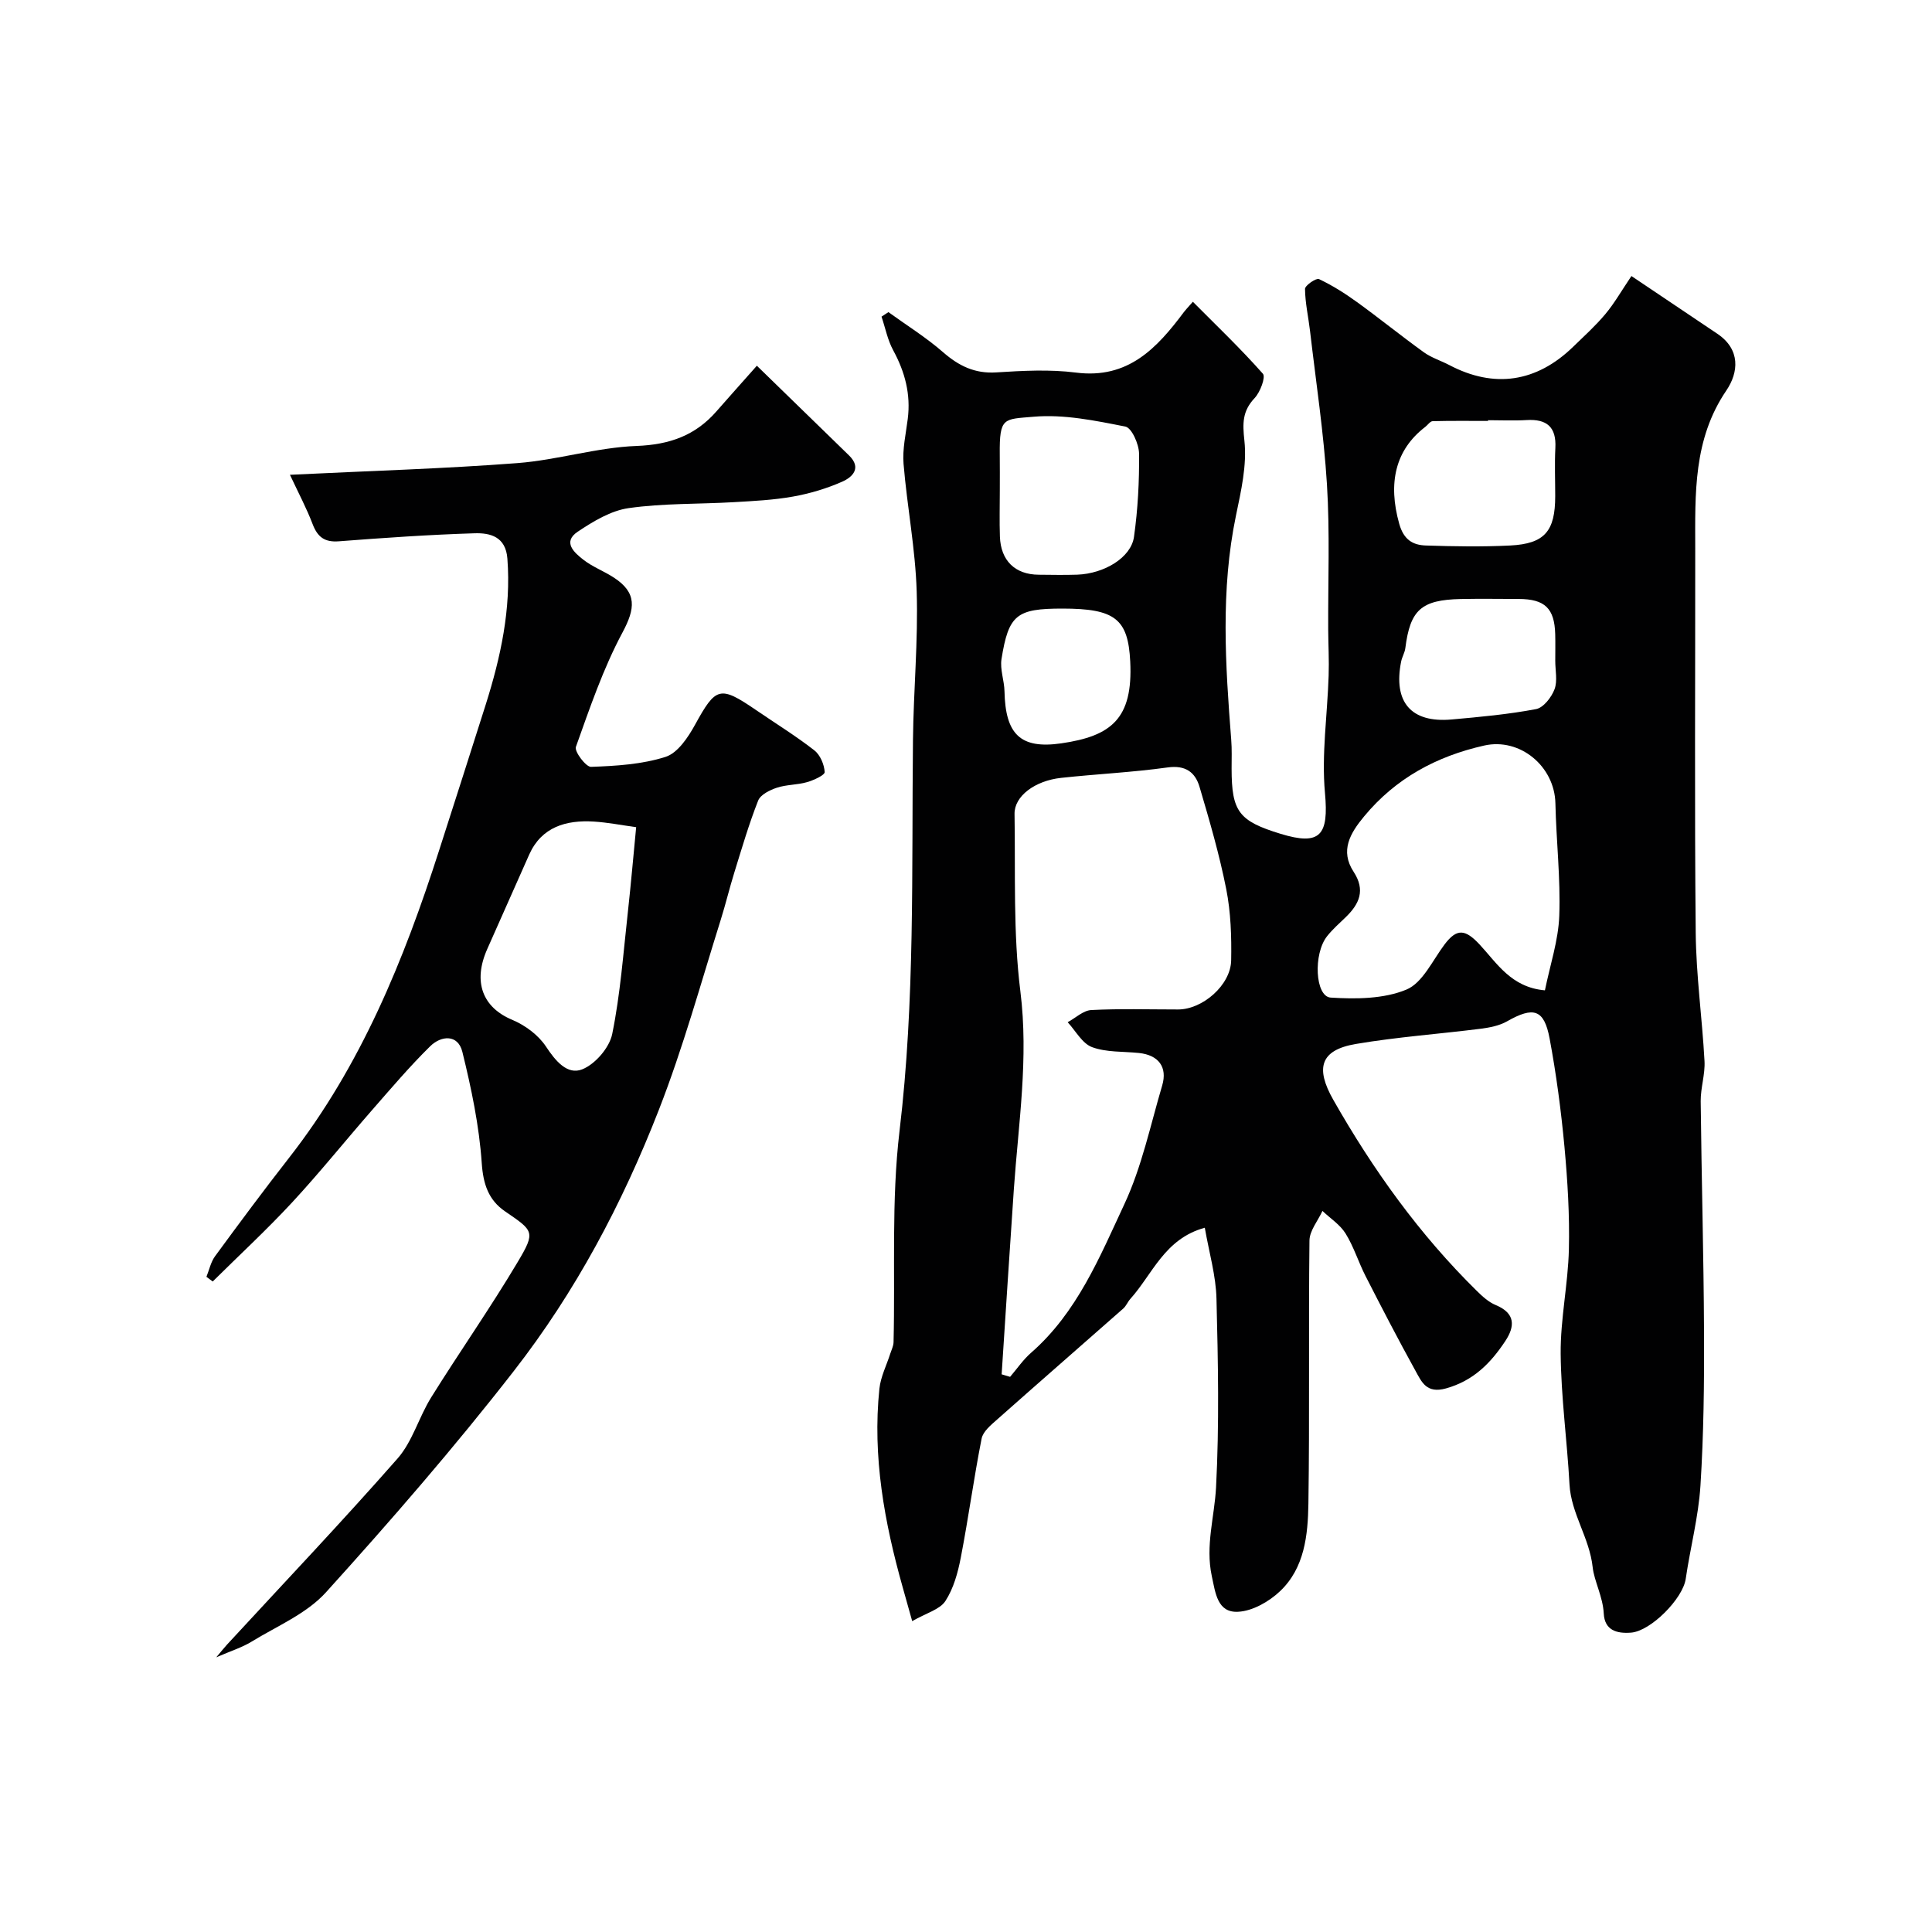
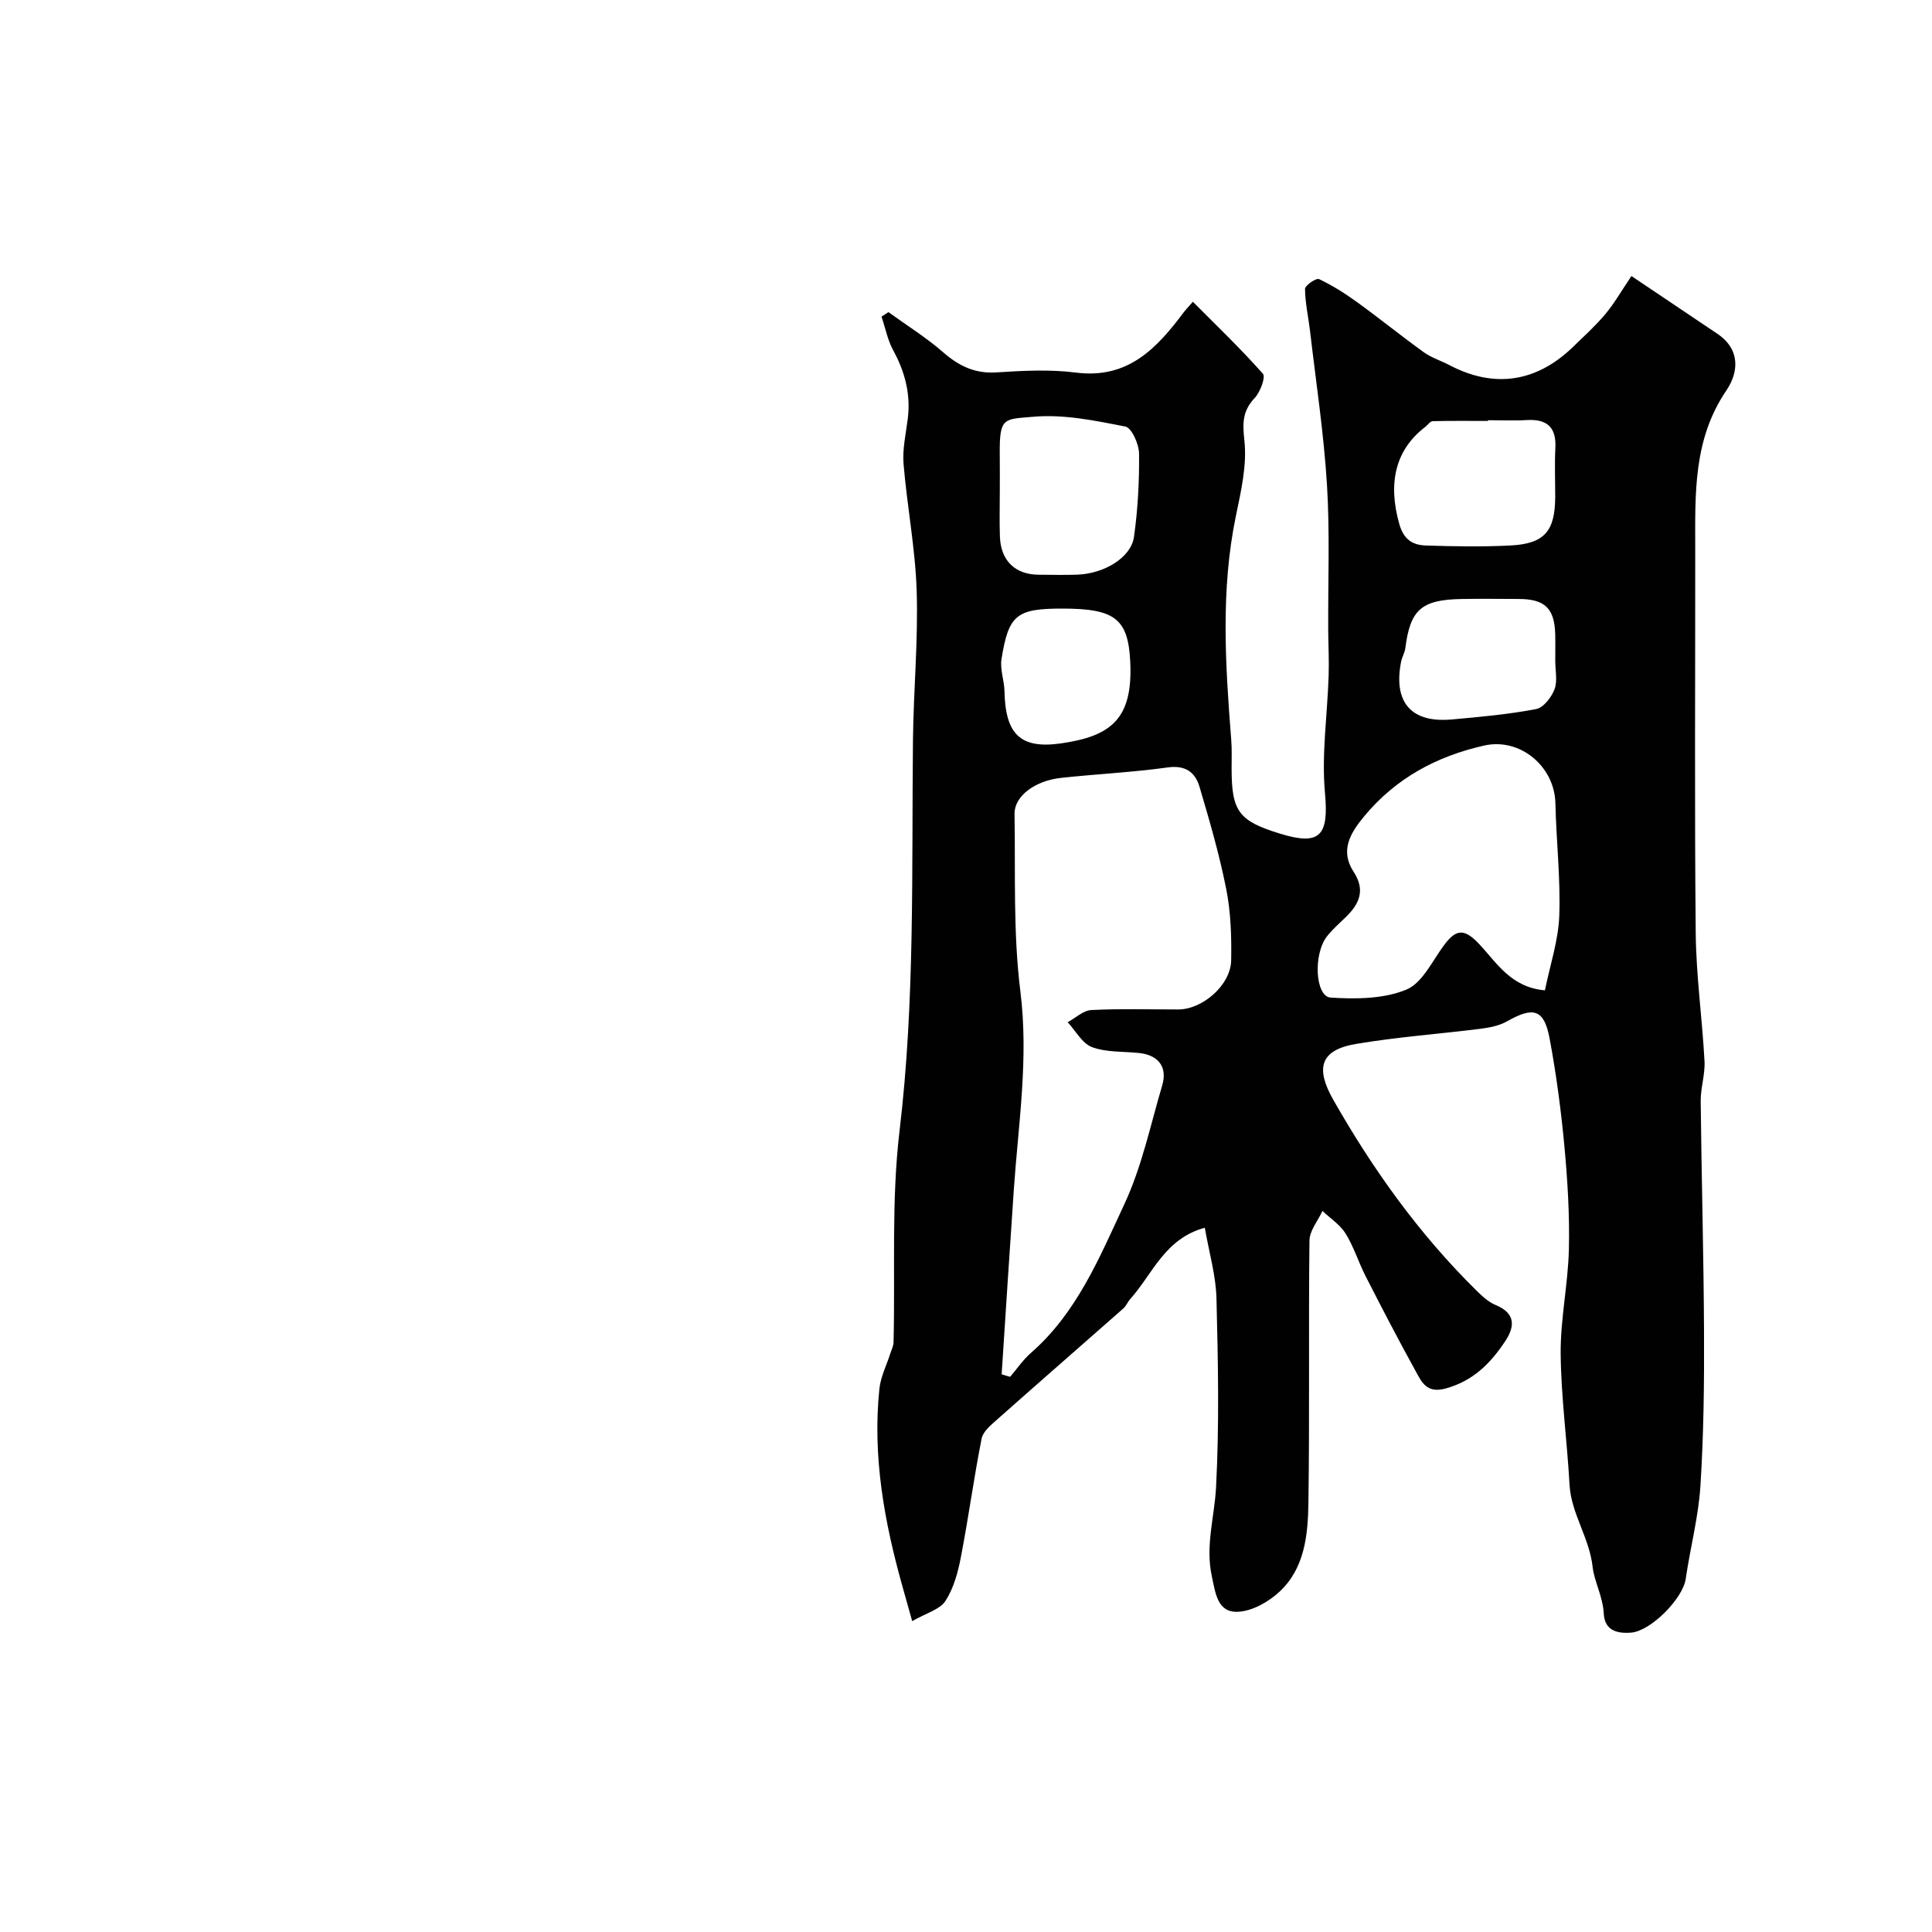
<svg xmlns="http://www.w3.org/2000/svg" enable-background="new 0 0 400 400" viewBox="0 0 400 400">
  <g fill="#010102">
    <path d="m249.44 254.19c-8.34 2.28-10.8 9.6-15.42 14.74-.54.6-.85 1.44-1.44 1.97-8.7 7.67-17.45 15.29-26.13 22.99-1.28 1.13-2.93 2.48-3.22 3.97-1.61 8.16-2.72 16.41-4.3 24.58-.6 3.13-1.5 6.43-3.2 9.04-1.15 1.76-3.93 2.47-6.87 4.16-.79-2.8-1.38-4.91-1.97-7.02-3.79-13.45-6.28-27.07-4.82-41.1.26-2.48 1.49-4.86 2.26-7.29.25-.77.65-1.55.67-2.33.36-14.6-.48-29.33 1.24-43.76 3.22-26.95 2.49-53.93 2.78-80.92.11-10.27 1.09-20.55.77-30.79-.27-8.82-1.99-17.58-2.72-26.4-.25-3.05.48-6.2.87-9.29.65-5.1-.57-9.72-3.01-14.21-1.16-2.13-1.63-4.63-2.42-6.97.48-.31.95-.63 1.43-.94 3.78 2.74 7.78 5.22 11.29 8.28 3.27 2.85 6.57 4.49 11.06 4.2 5.48-.35 11.07-.65 16.48.04 10.8 1.38 16.77-5.07 22.36-12.55.29-.39.64-.75 1.84-2.11 4.95 4.98 9.94 9.74 14.5 14.9.61.69-.55 3.79-1.7 5.02-2.55 2.71-2.53 5.19-2.13 8.84.55 5.06-.69 10.41-1.75 15.52-3.2 15.42-2.19 30.89-.98 46.38.16 1.99.08 4 .08 6 .01 8.88 1.47 10.84 10.13 13.49 8.29 2.54 10 .27 9.2-8.46-.73-7.99.5-16.16.76-24.26.11-3.19-.07-6.38-.09-9.58-.05-10.03.36-20.08-.26-30.07-.66-10.61-2.27-21.15-3.5-31.72-.34-2.91-1.01-5.81-1.04-8.72-.01-.72 2.32-2.31 2.89-2.04 2.75 1.3 5.37 2.95 7.84 4.74 4.69 3.39 9.19 7.04 13.88 10.42 1.57 1.13 3.52 1.73 5.26 2.64 9.27 4.88 18.04 3.6 25.65-3.79 2.27-2.21 4.64-4.34 6.66-6.76 1.86-2.22 3.31-4.78 5.4-7.88 6.21 4.17 12.01 8.06 17.8 11.96 4.81 3.24 4.4 7.98 1.85 11.74-6.89 10.13-6.45 21.42-6.44 32.75.02 26.49-.16 52.99.1 79.48.08 8.87 1.34 17.72 1.82 26.6.15 2.74-.81 5.53-.79 8.3.17 15.94.62 31.87.69 47.81.05 10.6-.07 21.23-.74 31.8-.41 6.47-2.11 12.85-3.05 19.3-.6 4.11-7.23 10.81-11.32 11.13-2.97.23-5.47-.48-5.65-3.96-.17-3.44-1.99-6.76-2.29-9.55-.66-6.15-4.46-11.1-4.8-17.15-.49-9.04-1.75-18.06-1.83-27.1-.06-7.19 1.53-14.38 1.7-21.59.17-7.09-.27-14.22-.92-21.29-.7-7.49-1.69-14.98-3.07-22.37-1.14-6.08-3.33-6.67-8.82-3.55-1.6.91-3.59 1.29-5.45 1.53-8.61 1.09-17.29 1.7-25.83 3.15-7.43 1.26-8.41 5.01-4.69 11.56 8.24 14.49 17.84 27.89 29.74 39.59 1.15 1.13 2.44 2.31 3.9 2.91 4.09 1.7 4 4.4 1.97 7.46-3.01 4.54-6.56 8.19-12.25 9.79-4.07 1.14-5.06-1.33-6.34-3.64-3.57-6.46-6.97-13.02-10.33-19.6-1.48-2.89-2.44-6.08-4.14-8.82-1.14-1.84-3.17-3.14-4.79-4.68-.94 2.05-2.67 4.09-2.69 6.14-.21 18.16.05 36.33-.22 54.48-.1 6.49-.79 13.31-5.88 18.12-2.27 2.15-5.68 4.1-8.67 4.25-4.29.23-4.69-3.86-5.45-7.38-1.36-6.3.56-12.27.88-18.39.68-12.96.42-25.99.09-38.98-.1-4.78-1.51-9.54-2.42-14.76zm-42.06 30.35c.58.17 1.17.35 1.75.52 1.44-1.68 2.7-3.55 4.35-4.99 9.53-8.33 14.2-19.82 19.32-30.79 3.6-7.72 5.38-16.31 7.82-24.55 1.13-3.82-.78-6.3-4.81-6.72-3.26-.34-6.73-.11-9.71-1.21-2.04-.76-3.39-3.37-5.05-5.16 1.63-.88 3.22-2.43 4.88-2.52 5.98-.31 11.98-.12 17.98-.12 5.07 0 10.9-5.05 10.99-10.17.09-4.91-.07-9.94-1.02-14.74-1.41-7.15-3.46-14.18-5.53-21.18-.89-3.01-2.89-4.54-6.6-4.02-7.31 1.02-14.71 1.36-22.06 2.16-5.44.59-9.7 3.8-9.64 7.46.2 12.26-.31 24.64 1.21 36.75 1.73 13.84-.4 27.29-1.35 40.9-.88 12.79-1.69 25.59-2.53 38.38zm112.48-79.5c1.07-5.28 2.79-10.34 2.97-15.45.28-7.74-.63-15.51-.8-23.27-.17-7.68-7.34-13.64-14.76-11.96-9.85 2.22-18.31 6.77-24.84 14.66-2.89 3.48-5.04 7.1-2.18 11.47 2.49 3.81 1.2 6.66-1.64 9.41-1.31 1.27-2.71 2.49-3.84 3.92-2.92 3.66-2.49 12.51.73 12.72 5.22.33 10.98.29 15.67-1.65 3.37-1.39 5.43-6.07 7.94-9.39 2.54-3.35 4.27-3.11 7.22.04 3.6 3.87 6.54 8.89 13.53 9.5zm-112.86-103.45c0 3.16-.09 6.33.02 9.49.17 4.99 3.13 7.87 8.02 7.91 2.66.02 5.33.08 7.99-.01 5.62-.21 11.15-3.55 11.75-7.83.8-5.69 1.11-11.49 1.05-17.23-.02-1.96-1.52-5.34-2.83-5.6-6.24-1.24-12.74-2.58-18.99-2.04-6.2.54-7.1.02-7.02 7.81.03 2.5.01 5 .01 7.5zm101.09-14.59v.15c-3.82 0-7.65-.05-11.47.05-.52.01-1.01.78-1.53 1.18-6.21 4.75-7.77 11.63-5.39 20.08.92 3.27 2.78 4.39 5.51 4.48 5.82.19 11.65.29 17.46 0 7.14-.36 9.32-2.97 9.32-10.22 0-3.33-.14-6.66.03-9.98.23-4.35-1.78-6.02-5.96-5.77-2.64.16-5.31.03-7.97.03zm13.91 49.78c0-1.83.04-3.66-.01-5.49-.15-5.35-2.15-7.27-7.58-7.28-3.99-.01-7.99-.07-11.98.01-8.19.18-10.46 2.25-11.47 10.16-.12.95-.68 1.84-.87 2.79-1.67 8.39 2.05 12.74 10.45 11.99 5.85-.52 11.73-1.06 17.49-2.15 1.52-.29 3.19-2.44 3.82-4.11.65-1.74.14-3.93.15-5.92zm-102.04-10.78c-9.48 0-11.14 1.25-12.61 10.45-.34 2.14.58 4.46.62 6.7.19 8.82 3.24 11.99 11.77 10.75 10.32-1.5 14.86-5.07 14.26-16.96-.44-8.81-3.15-10.94-14.04-10.94z" />
-     <path d="m60.03 98.3c16.76-.82 31.96-1.26 47.09-2.42 8.27-.63 16.42-3.24 24.67-3.55 6.81-.26 12.14-2.14 16.53-7.15 2.57-2.93 5.16-5.83 8.38-9.46 6.83 6.65 12.97 12.61 19.09 18.58 2.65 2.59.71 4.49-1.41 5.42-3.23 1.43-6.72 2.47-10.2 3.09-4.03.72-8.16.92-12.26 1.16-7.26.42-14.6.21-21.76 1.23-3.68.52-7.33 2.73-10.53 4.87-3.23 2.15-.74 4.34 1.13 5.8 1.9 1.49 4.27 2.37 6.31 3.7 4.86 3.15 4.46 6.43 1.81 11.38-4.01 7.48-6.78 15.66-9.65 23.69-.34.95 2.08 4.17 3.14 4.13 5.19-.19 10.55-.51 15.43-2.07 2.51-.8 4.66-4.03 6.1-6.65 4.31-7.84 5.13-8.17 12.63-3.04 4.04 2.76 8.21 5.34 12.06 8.33 1.22.95 2.06 2.94 2.15 4.5.04.65-2.28 1.7-3.67 2.1-2.02.58-4.25.49-6.23 1.15-1.46.48-3.38 1.43-3.87 2.66-1.92 4.86-3.39 9.91-4.94 14.91-1.01 3.25-1.8 6.56-2.82 9.81-4.13 13.15-7.76 26.39-12.8 39.31-7.6 19.49-17.27 37.68-30.01 54.05-12.3 15.81-25.47 30.98-38.91 45.84-4.01 4.43-10.14 6.99-15.41 10.22-1.99 1.22-4.31 1.93-7.31 3.24 1.1-1.3 1.64-1.98 2.22-2.62 11.81-12.81 23.82-25.45 35.32-38.54 3.1-3.53 4.42-8.58 6.97-12.67 5.86-9.4 12.23-18.48 17.89-27.99 3.78-6.34 3.31-6.45-2.63-10.53-3.38-2.32-4.5-5.58-4.8-9.97-.53-7.74-2.15-15.46-4.01-23.02-.91-3.71-4.39-3.41-6.67-1.17-4.23 4.16-8.09 8.71-12 13.18-5.56 6.36-10.85 12.96-16.59 19.16-5.25 5.66-10.94 10.92-16.43 16.36-.43-.32-.86-.65-1.3-.97.58-1.43.9-3.06 1.79-4.27 5.02-6.85 10.09-13.68 15.32-20.37 14.88-19.04 23.79-40.97 31.08-63.7 3.22-10.04 6.45-20.07 9.63-30.12 3.1-9.83 5.28-19.78 4.49-30.22-.34-4.57-3.55-5.36-6.8-5.26-9.37.29-18.74.94-28.09 1.66-2.98.23-4.42-.9-5.44-3.57-1.25-3.28-2.91-6.4-4.69-10.2zm71.68 72.96c-3.04-.42-5.87-.98-8.73-1.16-5.78-.37-10.85 1.12-13.4 6.8-2.91 6.5-5.76 13.02-8.67 19.52-3.12 6.96-.9 12.2 5.13 14.72 2.68 1.12 5.43 3.16 7 5.54 1.97 2.99 4.42 5.93 7.49 4.72 2.69-1.06 5.64-4.48 6.22-7.31 1.69-8.29 2.3-16.8 3.24-25.23.66-6.01 1.18-12.05 1.72-17.6z" />
  </g>
</svg>